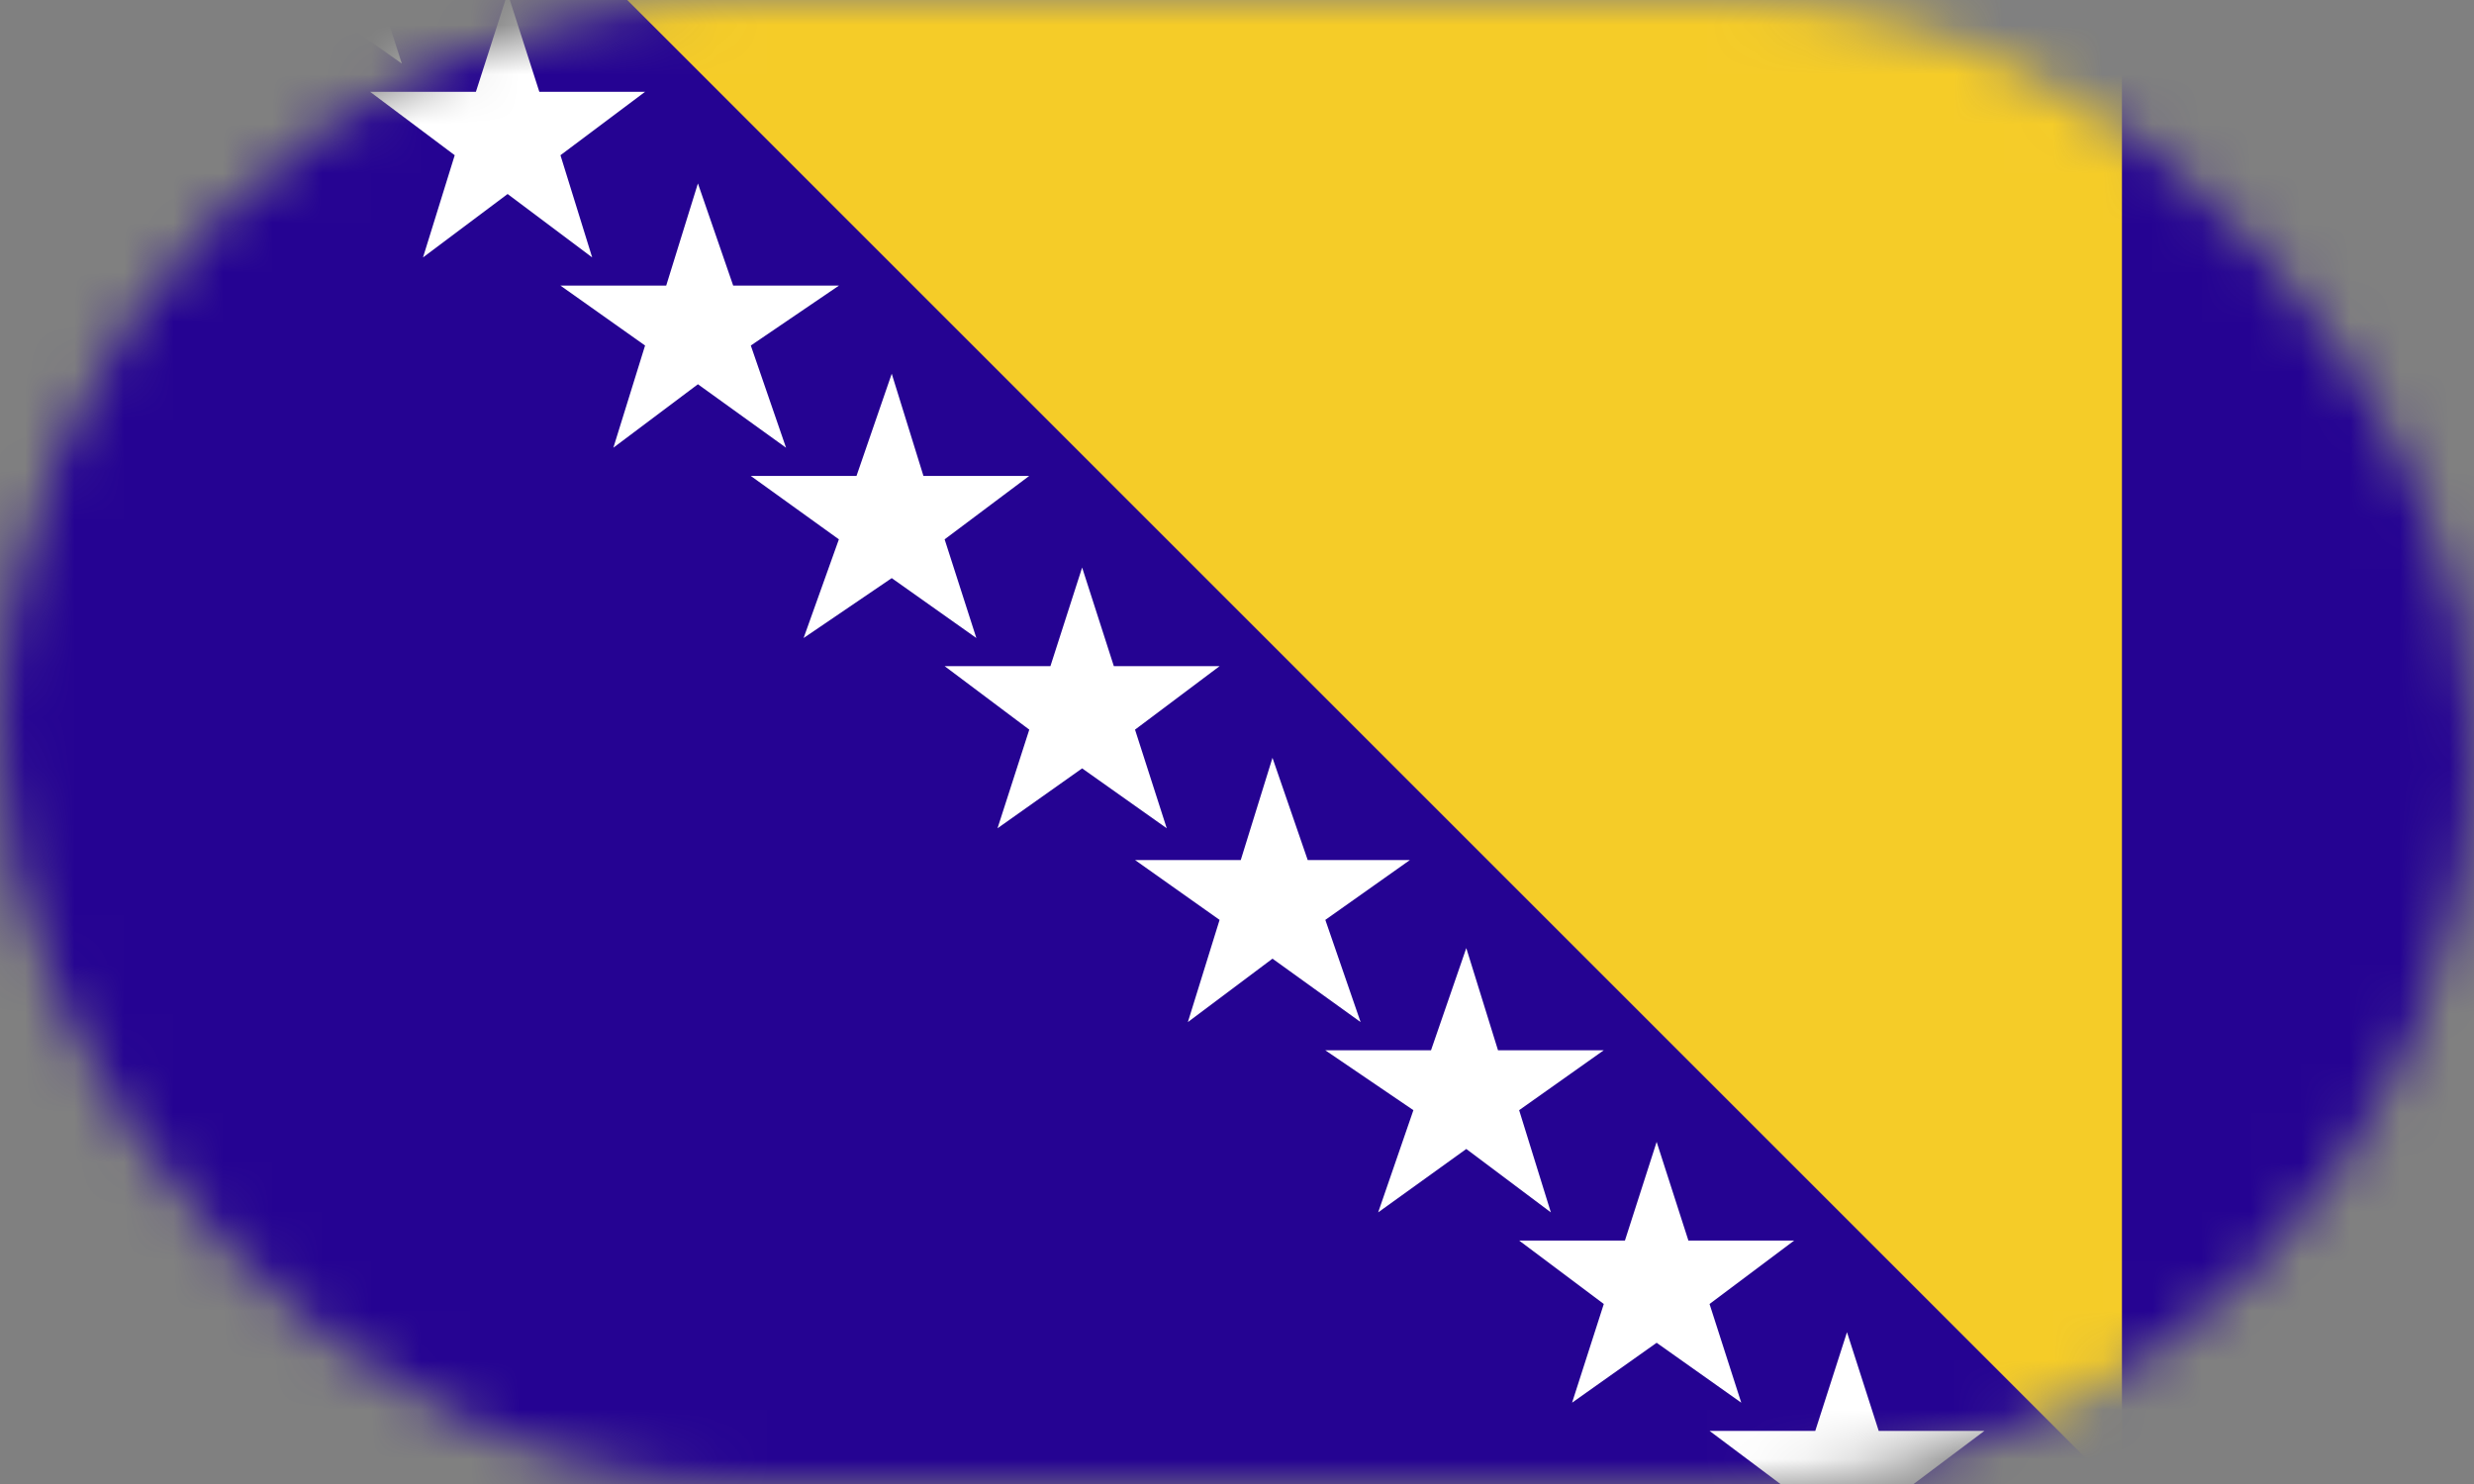
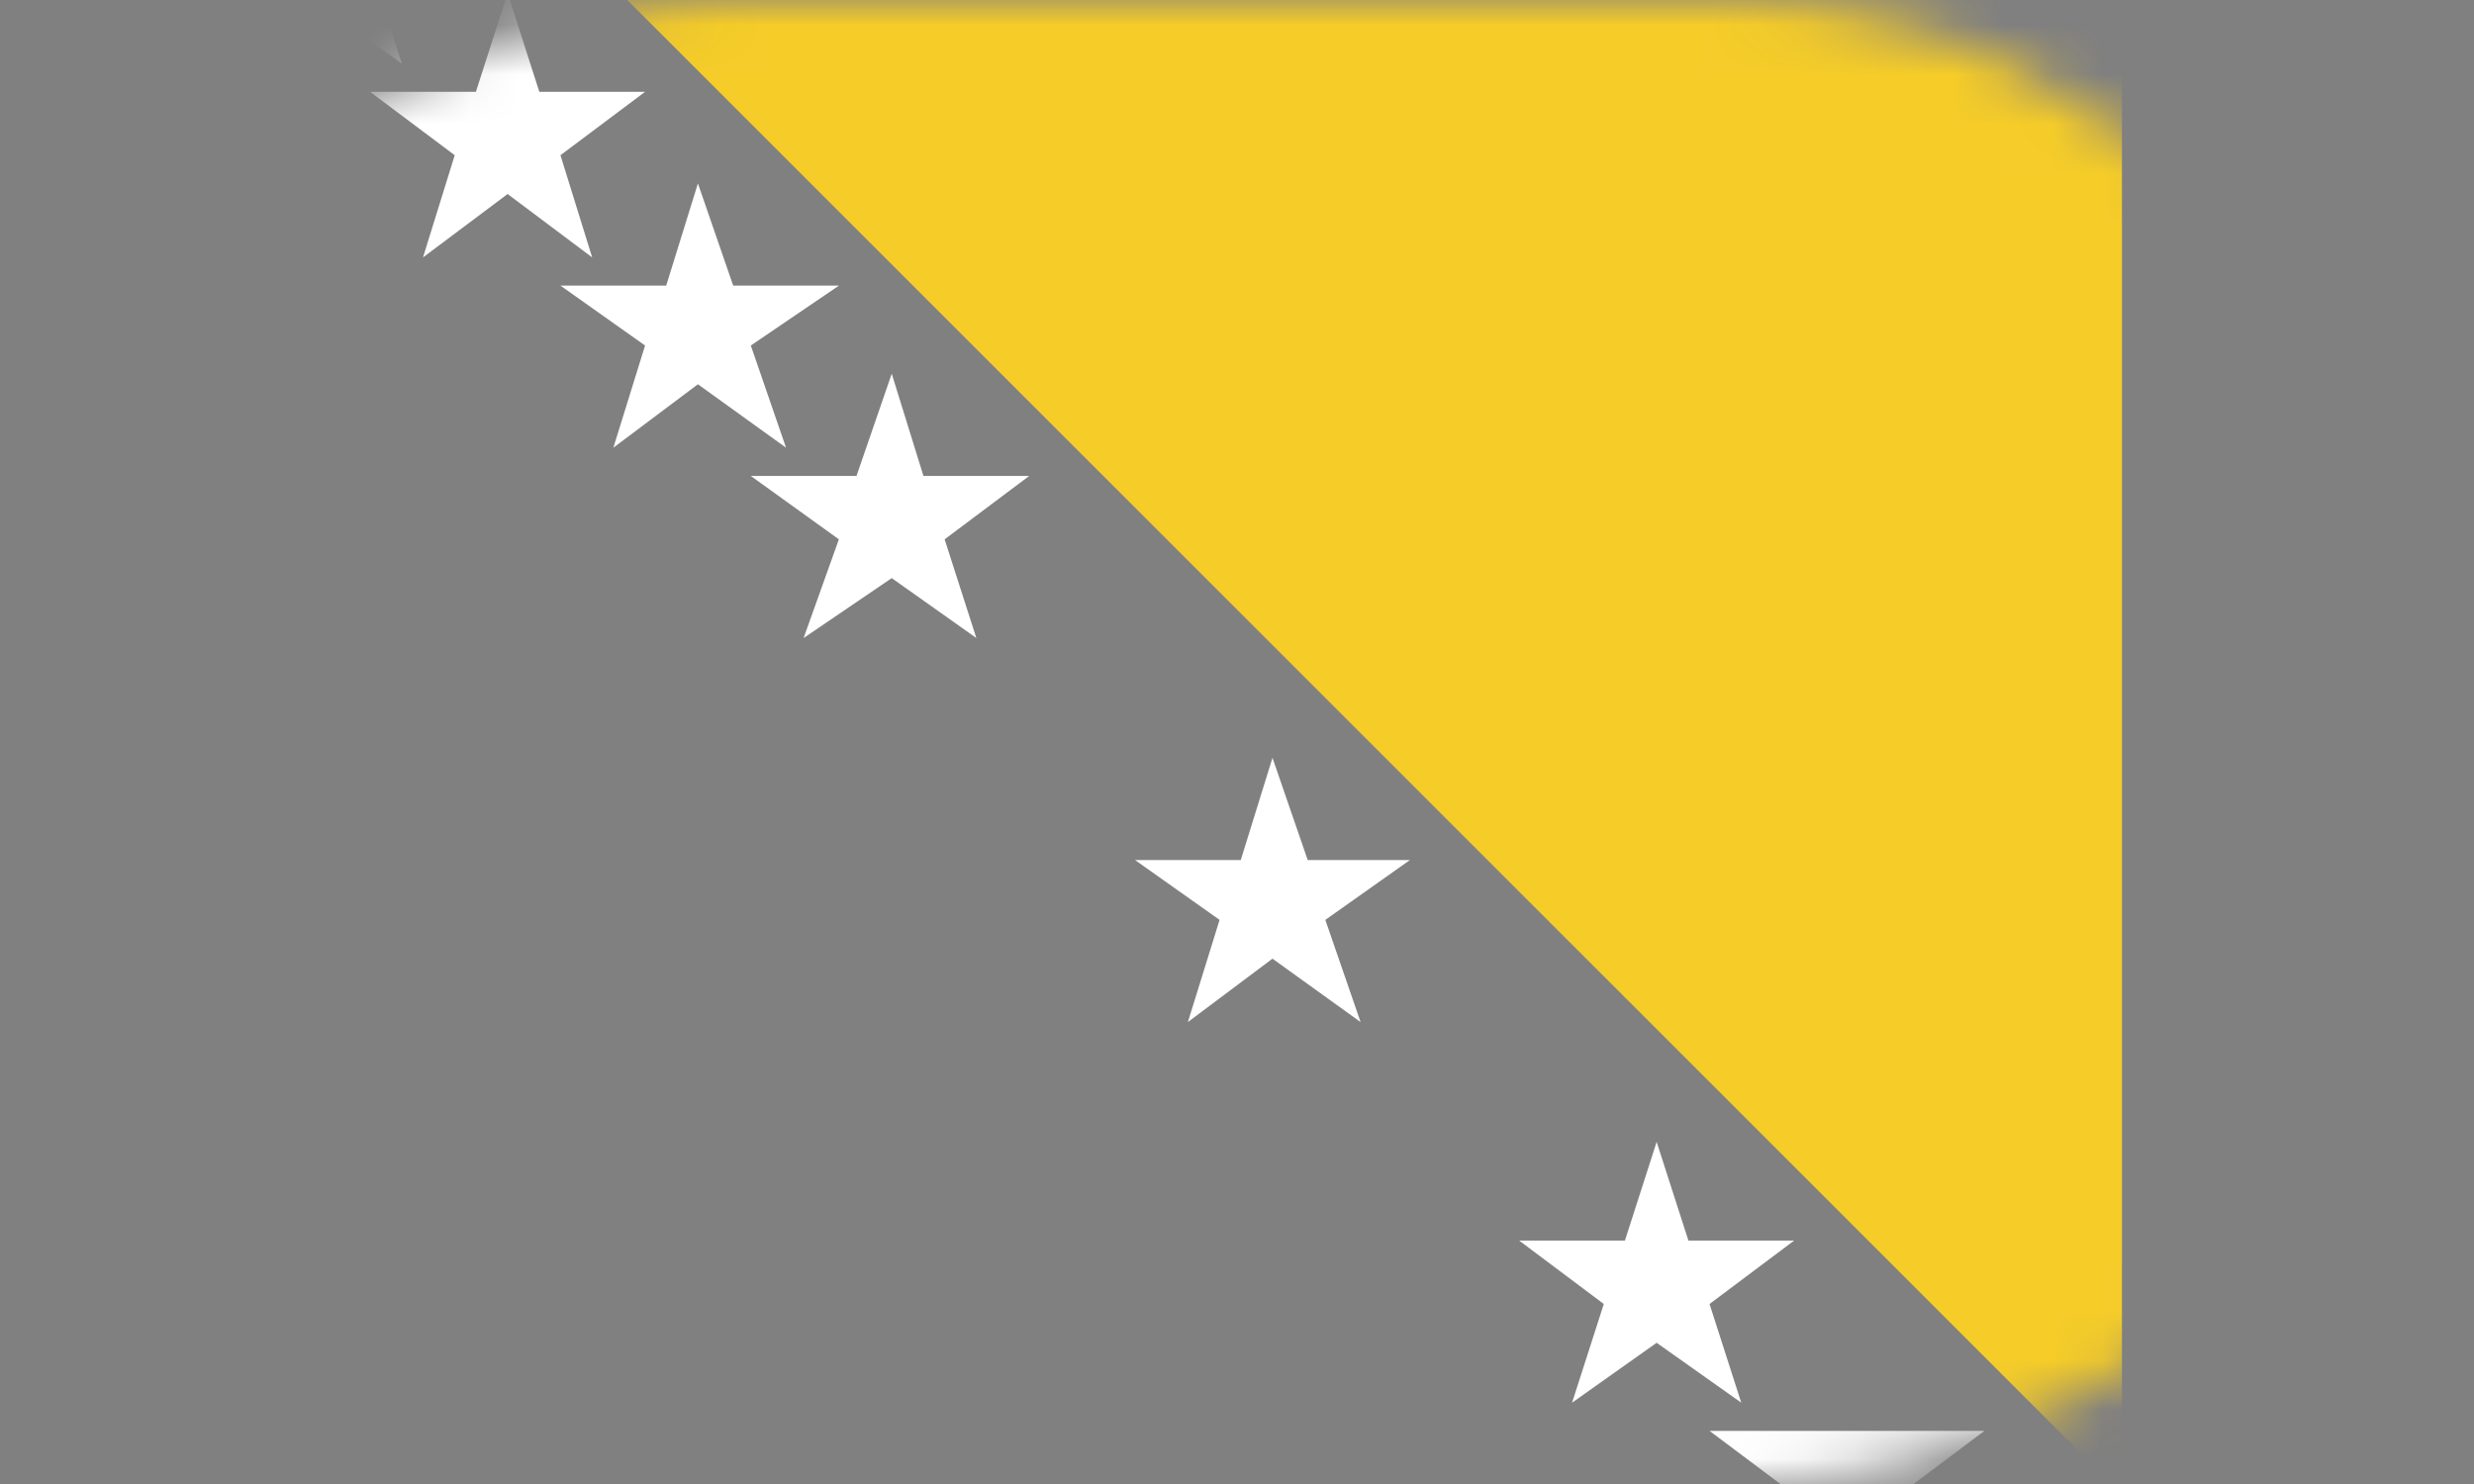
<svg xmlns="http://www.w3.org/2000/svg" width="50" height="30" viewBox="0 0 50 30" fill="none">
  <rect x="0" y="0" width="50" height="30" fill="#808080" stroke="none" />
  <mask id="mask0_30_8648" style="mask-type:alpha" maskUnits="userSpaceOnUse" x="0" y="0" width="50" height="30">
    <rect width="50" height="30" rx="15" fill="#F6F6F6" />
  </mask>
  <g mask="url(#mask0_30_8648)">
-     <path d="M53 -0.709H0V30.208H53V-0.709Z" fill="#250392" />
    <path d="M11.968 -0.709L42.885 30.208V-0.709H11.968Z" fill="#F5CC28" />
    <path d="M7.479 -0.709H6.411H5.342L4.701 1.286L6.411 0.075L8.121 1.286L7.479 -0.709Z" fill="white" />
-     <path d="M36.687 28.926H34.55L36.26 30.208H37.328H38.397L40.106 28.926H37.969L37.328 26.931L36.687 28.926Z" fill="white" />
+     <path d="M36.687 28.926H34.55L36.26 30.208H37.328H38.397L40.106 28.926H37.969L36.687 28.926Z" fill="white" />
    <path d="M10.259 3.922L11.968 5.204L11.327 3.138L13.037 1.856H10.9L10.259 -0.139L9.618 1.856H7.48L9.19 3.138L8.549 5.204L10.259 3.922Z" fill="white" />
    <path d="M14.105 7.768L15.886 9.051L15.174 6.985L16.955 5.774H14.818L14.105 3.708L13.464 5.774H11.327L13.037 6.985L12.396 9.051L14.105 7.768Z" fill="white" />
    <path d="M18.022 11.687L19.732 12.898L19.091 10.903L20.801 9.621H18.663L18.022 7.555L17.31 9.621H15.173L16.954 10.903L16.241 12.898L18.022 11.687Z" fill="white" />
-     <path d="M21.87 15.533L23.58 16.744L22.939 14.75L24.648 13.467H22.511L21.87 11.473L21.229 13.467H19.092L20.802 14.75L20.16 16.744L21.87 15.533Z" fill="white" />
    <path d="M25.717 19.38L27.498 20.662L26.785 18.596L28.495 17.386H26.429L25.717 15.32L25.076 17.386H22.939L24.648 18.596L24.007 20.662L25.717 19.38Z" fill="white" />
-     <path d="M29.634 23.227L31.343 24.509L30.702 22.443L32.412 21.232H30.275L29.634 19.166L28.921 21.232H26.784L28.565 22.443L27.853 24.509L29.634 23.227Z" fill="white" />
    <path d="M33.481 27.145L35.191 28.356L34.55 26.361L36.26 25.079H34.123L33.481 23.084L32.84 25.079H30.703L32.413 26.361L31.772 28.356L33.481 27.145Z" fill="white" />
  </g>
</svg>